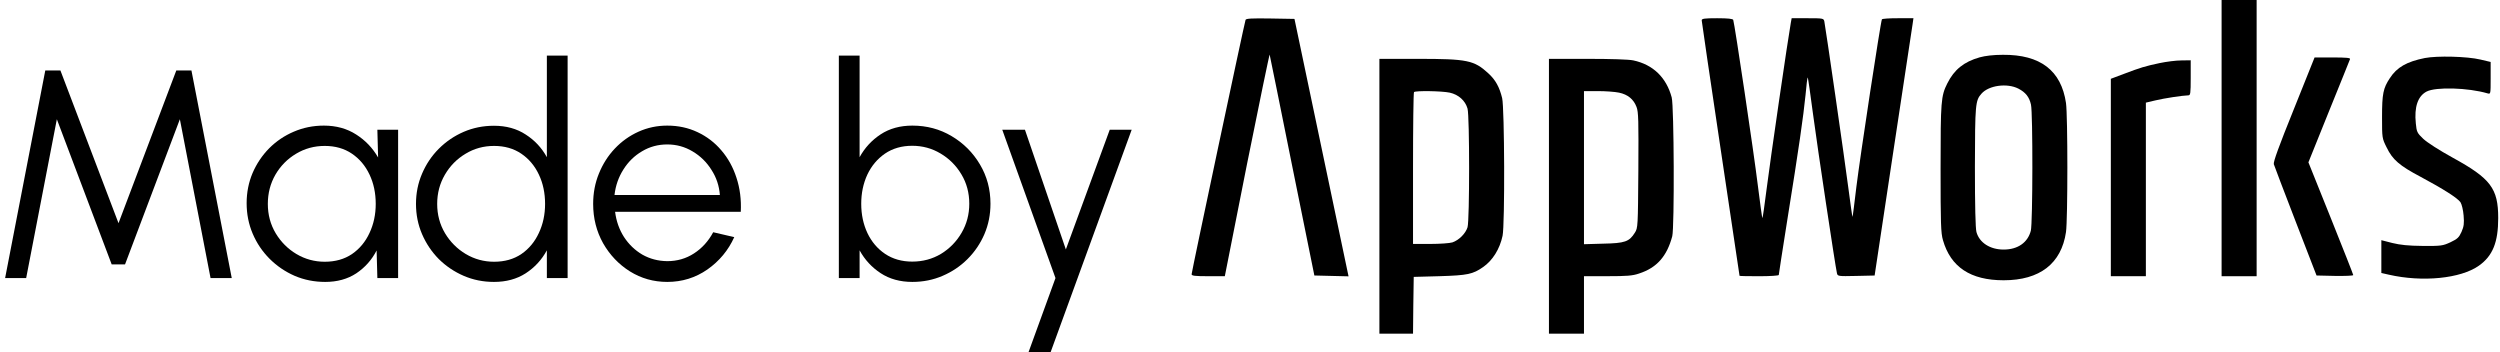
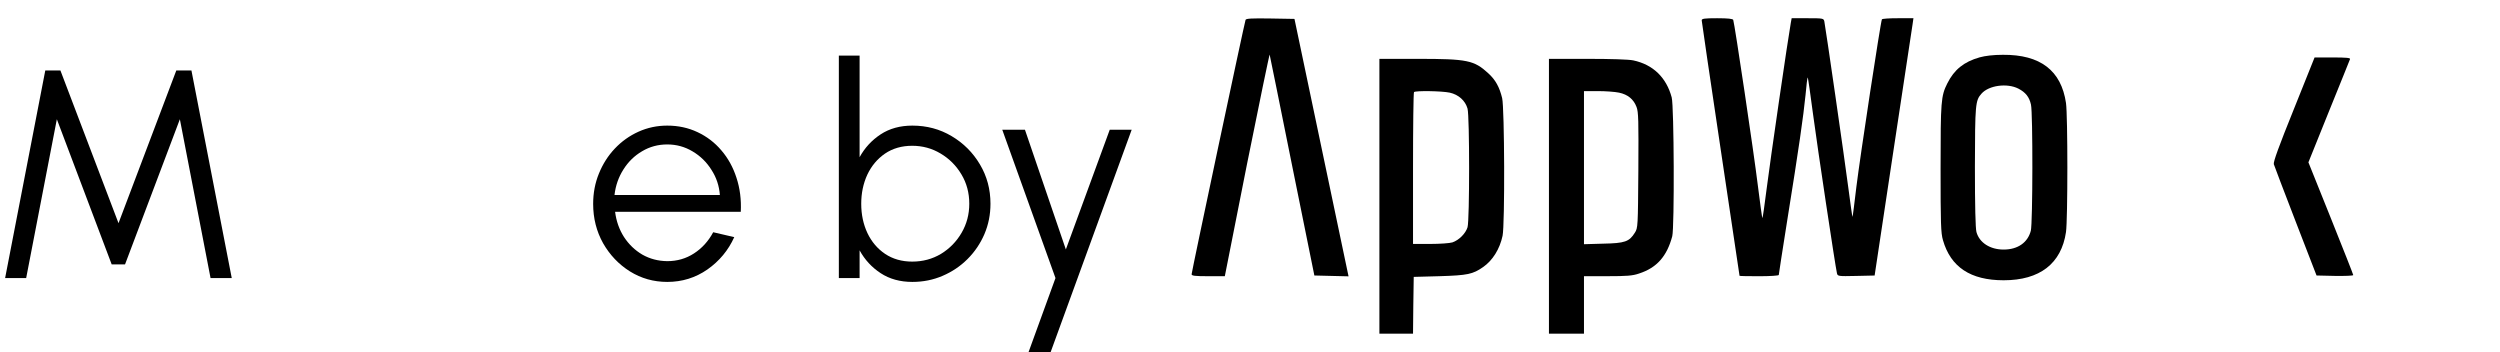
<svg xmlns="http://www.w3.org/2000/svg" width="362" height="51" viewBox="0 0 362 51" fill="none">
  <path d="M0.741 40.263L6.558 10.2H8.747L17.16 32.318L25.53 10.2H27.719L33.557 40.263H30.488L26.045 17.265L18.104 38.288H16.173L8.232 17.265L3.789 40.263H0.741Z" fill="black" />
-   <path d="M54.642 18.79H57.647V40.263H54.642L54.535 36.269C53.834 37.629 52.854 38.731 51.595 39.576C50.336 40.406 48.833 40.822 47.088 40.822C45.514 40.822 44.04 40.528 42.667 39.941C41.293 39.34 40.084 38.517 39.039 37.472C37.995 36.426 37.179 35.217 36.593 33.843C36.006 32.468 35.713 30.994 35.713 29.419C35.713 27.873 35.999 26.42 36.571 25.06C37.158 23.7 37.959 22.504 38.975 21.474C40.005 20.443 41.193 19.641 42.538 19.069C43.897 18.482 45.349 18.188 46.895 18.188C48.683 18.188 50.243 18.618 51.573 19.477C52.904 20.321 53.963 21.431 54.75 22.805L54.642 18.79ZM47.023 37.901C48.554 37.901 49.871 37.529 50.972 36.784C52.074 36.026 52.918 35.009 53.505 33.735C54.106 32.461 54.406 31.058 54.406 29.526C54.406 27.952 54.106 26.534 53.505 25.274C52.904 24 52.053 22.991 50.951 22.247C49.849 21.502 48.54 21.13 47.023 21.13C45.507 21.13 44.119 21.509 42.86 22.268C41.615 23.013 40.62 24.022 39.877 25.296C39.147 26.57 38.782 27.98 38.782 29.526C38.782 31.087 39.161 32.504 39.919 33.778C40.678 35.038 41.679 36.04 42.924 36.784C44.183 37.529 45.55 37.901 47.023 37.901Z" fill="black" />
-   <path d="M79.186 8.053H82.191V40.263H79.186V36.248C78.442 37.622 77.419 38.731 76.117 39.576C74.829 40.406 73.298 40.822 71.524 40.822C69.964 40.822 68.505 40.528 67.146 39.941C65.786 39.354 64.585 38.545 63.54 37.514C62.51 36.469 61.702 35.267 61.115 33.907C60.528 32.547 60.235 31.087 60.235 29.526C60.235 27.966 60.528 26.506 61.115 25.146C61.702 23.771 62.51 22.569 63.54 21.538C64.585 20.493 65.786 19.677 67.146 19.09C68.505 18.503 69.964 18.21 71.524 18.21C73.298 18.21 74.829 18.632 76.117 19.477C77.419 20.307 78.442 21.402 79.186 22.762V8.053ZM71.545 37.901C73.076 37.901 74.393 37.529 75.494 36.784C76.596 36.026 77.44 35.009 78.027 33.735C78.628 32.461 78.928 31.058 78.928 29.526C78.928 27.952 78.628 26.534 78.027 25.274C77.426 24 76.575 22.991 75.473 22.247C74.371 21.502 73.062 21.13 71.545 21.13C70.029 21.13 68.648 21.509 67.403 22.268C66.158 23.013 65.164 24.022 64.42 25.296C63.676 26.57 63.304 27.98 63.304 29.526C63.304 31.087 63.683 32.504 64.442 33.778C65.2 35.038 66.201 36.04 67.446 36.784C68.705 37.529 70.072 37.901 71.545 37.901Z" fill="black" />
  <path d="M96.62 40.822C94.645 40.822 92.843 40.313 91.211 39.297C89.594 38.28 88.3 36.92 87.327 35.217C86.368 33.499 85.889 31.602 85.889 29.526C85.889 27.952 86.168 26.484 86.726 25.124C87.284 23.75 88.049 22.547 89.022 21.517C90.01 20.472 91.154 19.656 92.456 19.069C93.758 18.482 95.146 18.188 96.62 18.188C98.208 18.188 99.667 18.503 100.998 19.133C102.343 19.763 103.495 20.643 104.453 21.774C105.426 22.905 106.156 24.23 106.643 25.747C107.143 27.264 107.351 28.904 107.265 30.664H89.065C89.237 32.024 89.666 33.241 90.353 34.315C91.054 35.389 91.941 36.24 93.014 36.87C94.102 37.486 95.303 37.801 96.62 37.815C98.051 37.815 99.338 37.443 100.483 36.699C101.642 35.954 102.572 34.931 103.273 33.628L106.321 34.336C105.462 36.24 104.167 37.801 102.436 39.018C100.705 40.22 98.766 40.822 96.62 40.822ZM88.979 28.238H104.239C104.139 26.907 103.731 25.69 103.015 24.587C102.314 23.471 101.406 22.583 100.29 21.925C99.174 21.252 97.95 20.915 96.62 20.915C95.289 20.915 94.073 21.245 92.971 21.903C91.87 22.547 90.968 23.428 90.267 24.544C89.566 25.647 89.137 26.878 88.979 28.238Z" fill="black" />
  <path d="M132.111 18.188C134.2 18.188 136.095 18.696 137.798 19.713C139.515 20.729 140.881 22.096 141.897 23.814C142.913 25.518 143.421 27.415 143.421 29.505C143.421 31.065 143.128 32.533 142.541 33.907C141.955 35.267 141.139 36.469 140.095 37.514C139.064 38.545 137.862 39.354 136.489 39.941C135.13 40.528 133.67 40.822 132.111 40.822C130.336 40.822 128.805 40.399 127.518 39.554C126.23 38.71 125.214 37.608 124.47 36.248V40.263H121.465V8.053H124.47V22.762C125.214 21.402 126.23 20.3 127.518 19.455C128.805 18.61 130.336 18.188 132.111 18.188ZM132.089 37.88C133.62 37.88 135.008 37.507 136.253 36.763C137.498 36.004 138.492 34.988 139.236 33.714C139.98 32.44 140.352 31.037 140.352 29.505C140.352 27.93 139.973 26.513 139.215 25.253C138.456 23.979 137.448 22.97 136.188 22.225C134.944 21.481 133.577 21.109 132.089 21.109C130.573 21.109 129.256 21.488 128.14 22.247C127.038 23.006 126.187 24.022 125.586 25.296C125 26.57 124.706 27.973 124.706 29.505C124.706 31.065 125.007 32.483 125.608 33.757C126.209 35.016 127.06 36.019 128.162 36.763C129.278 37.507 130.587 37.88 132.089 37.88Z" fill="black" />
  <path d="M160.689 18.79H163.865L152.126 51H148.928L152.834 40.263L145.129 18.79H148.413L154.336 36.119L160.689 18.79Z" fill="black" />
-   <path d="M321.687 39.997H326.76V0H321.687V39.997Z" fill="black" />
  <path d="M180.357 2.88C180.195 3.306 172.545 39.385 172.545 39.709C172.545 39.933 172.992 39.994 174.939 39.994H177.354L180.56 23.792C182.346 14.899 183.827 7.753 183.847 7.915C183.888 8.078 185.369 15.346 187.114 24.056L190.32 39.892L195.271 40.014L195.149 39.446C195.088 39.141 193.323 30.756 191.233 20.807L187.439 2.738L183.949 2.677C181.25 2.636 180.418 2.677 180.357 2.88Z" fill="black" />
  <path d="M246.407 2.944C246.407 3.106 247.644 11.492 249.146 21.562C250.647 31.632 251.885 39.895 251.885 39.936C251.885 39.977 253.163 39.997 254.726 39.997C256.288 39.997 257.567 39.916 257.567 39.814C257.567 39.712 258.114 36.18 258.784 31.957C260.488 21.379 261.138 16.791 261.442 13.745C261.564 12.324 261.706 11.187 261.767 11.227C261.807 11.268 262.152 13.684 262.538 16.608C263.187 21.501 265.744 38.494 265.987 39.55C266.089 39.997 266.129 40.017 268.767 39.956L271.446 39.895L274.124 22.13C275.605 12.364 276.863 3.979 276.944 3.492L277.066 2.639H274.834C273.617 2.639 272.562 2.7 272.501 2.802C272.318 3.106 269.335 22.739 268.808 27.023C268.524 29.399 268.28 31.388 268.24 31.409C268.219 31.449 267.935 29.52 267.631 27.145C267.083 22.902 264.344 3.979 264.161 3.086C264.06 2.66 263.978 2.639 261.746 2.639H259.433L259.312 3.289C258.946 5.258 256.288 23.491 255.822 27.247C255.517 29.683 255.233 31.632 255.193 31.591C255.152 31.551 254.848 29.378 254.523 26.759C253.975 22.252 251.175 3.431 250.972 2.883C250.911 2.721 250.242 2.639 248.639 2.639C246.792 2.639 246.407 2.7 246.407 2.944Z" fill="black" />
  <path d="M286.657 8.302C284.364 8.951 282.964 10.088 281.97 12.078C281.057 13.905 280.996 14.616 280.996 24.361C280.996 32.34 281.036 33.761 281.341 34.776C282.457 38.675 285.338 40.583 290.127 40.583C295.362 40.583 298.487 38.167 299.156 33.599C299.42 31.751 299.42 16.768 299.156 14.92C298.466 10.21 295.443 7.895 290.025 7.936C288.646 7.936 287.469 8.078 286.657 8.302ZM292.257 12.829C293.312 13.377 293.84 14.047 294.084 15.144C294.368 16.341 294.347 32.3 294.063 33.416C293.617 35.122 292.176 36.137 290.127 36.137C288.159 36.137 286.616 35.142 286.19 33.599C286.048 33.071 285.967 29.823 285.967 24.158C285.987 15.103 286.028 14.555 286.921 13.56C287.976 12.362 290.614 11.997 292.257 12.829Z" fill="black" />
-   <path d="M351.109 8.404C348.491 8.932 347.071 9.744 346.057 11.307C345.083 12.769 344.92 13.581 344.92 16.951C344.92 19.997 344.92 20.017 345.59 21.357C346.442 23.124 347.457 23.997 350.5 25.601C353.767 27.347 355.877 28.687 356.283 29.296C356.466 29.58 356.669 30.433 356.73 31.204C356.831 32.361 356.77 32.788 356.425 33.58C356.06 34.392 355.837 34.595 354.822 35.082C353.706 35.59 353.503 35.63 350.805 35.61C348.715 35.59 347.558 35.468 346.402 35.184L344.819 34.778V39.528L345.894 39.772C350.764 40.889 356.303 40.34 358.941 38.473C360.95 37.051 361.741 35.082 361.741 31.57C361.741 27.286 360.646 25.844 355.167 22.839C353.179 21.743 351.474 20.647 350.886 20.099C349.993 19.246 349.932 19.104 349.81 17.865C349.567 15.49 350.094 13.926 351.373 13.256C352.712 12.566 357.359 12.688 360.199 13.52C360.646 13.642 360.646 13.642 360.646 11.307V8.972L359.185 8.627C357.257 8.16 352.874 8.059 351.109 8.404Z" fill="black" />
  <path d="M332.148 15.811C329.976 21.192 329.165 23.425 329.246 23.77C329.327 24.034 330.748 27.77 332.411 32.074L335.435 39.891L338.093 39.952C339.554 39.972 340.751 39.931 340.751 39.83C340.751 39.748 339.29 36.033 337.504 31.587L334.258 23.506L337.22 16.156C338.864 12.136 340.223 8.705 340.284 8.563C340.365 8.38 339.777 8.319 337.768 8.319H335.151L332.148 15.811Z" fill="black" />
  <path d="M199.737 48.316H204.606L204.647 44.194L204.708 40.093L208.462 39.992C212.5 39.87 213.271 39.707 214.752 38.672C216.132 37.718 217.167 36.053 217.572 34.144C217.917 32.52 217.856 15.669 217.511 14.207C217.126 12.623 216.558 11.568 215.503 10.613C213.453 8.725 212.459 8.522 205.317 8.522H199.737V48.316ZM209.923 13.415C211.201 13.699 212.175 14.572 212.5 15.73C212.804 16.866 212.804 31.85 212.5 32.906C212.216 33.819 211.262 34.774 210.308 35.099C209.923 35.22 208.482 35.322 207.123 35.322H204.606V24.399C204.606 18.389 204.667 13.395 204.748 13.334C204.972 13.111 208.766 13.171 209.923 13.415Z" fill="black" />
  <path d="M224.287 48.316H229.36V39.992H232.769C235.569 39.992 236.401 39.931 237.335 39.606C239.911 38.773 241.372 37.109 242.143 34.205C242.468 32.926 242.407 15.384 242.062 14.105C241.291 11.222 239.364 9.354 236.503 8.745C235.853 8.603 233.215 8.522 229.867 8.522H224.287V48.316ZM234.433 13.415C235.711 13.679 236.543 14.369 236.969 15.486C237.253 16.237 237.274 17.394 237.233 24.663C237.172 32.804 237.172 33.007 236.726 33.698C235.914 34.997 235.285 35.22 232.16 35.281L229.36 35.362V13.192H231.389C232.485 13.192 233.865 13.293 234.433 13.415Z" fill="black" />
-   <path d="M312.71 9.136C310.621 9.583 309.991 9.766 307.536 10.7L305.649 11.41V39.997H310.722V14.862L312.102 14.537C313.36 14.232 316.018 13.826 316.87 13.806C317.174 13.806 317.215 13.542 317.215 11.268V8.73L315.856 8.751C315.085 8.751 313.684 8.933 312.71 9.136Z" fill="black" />
</svg>